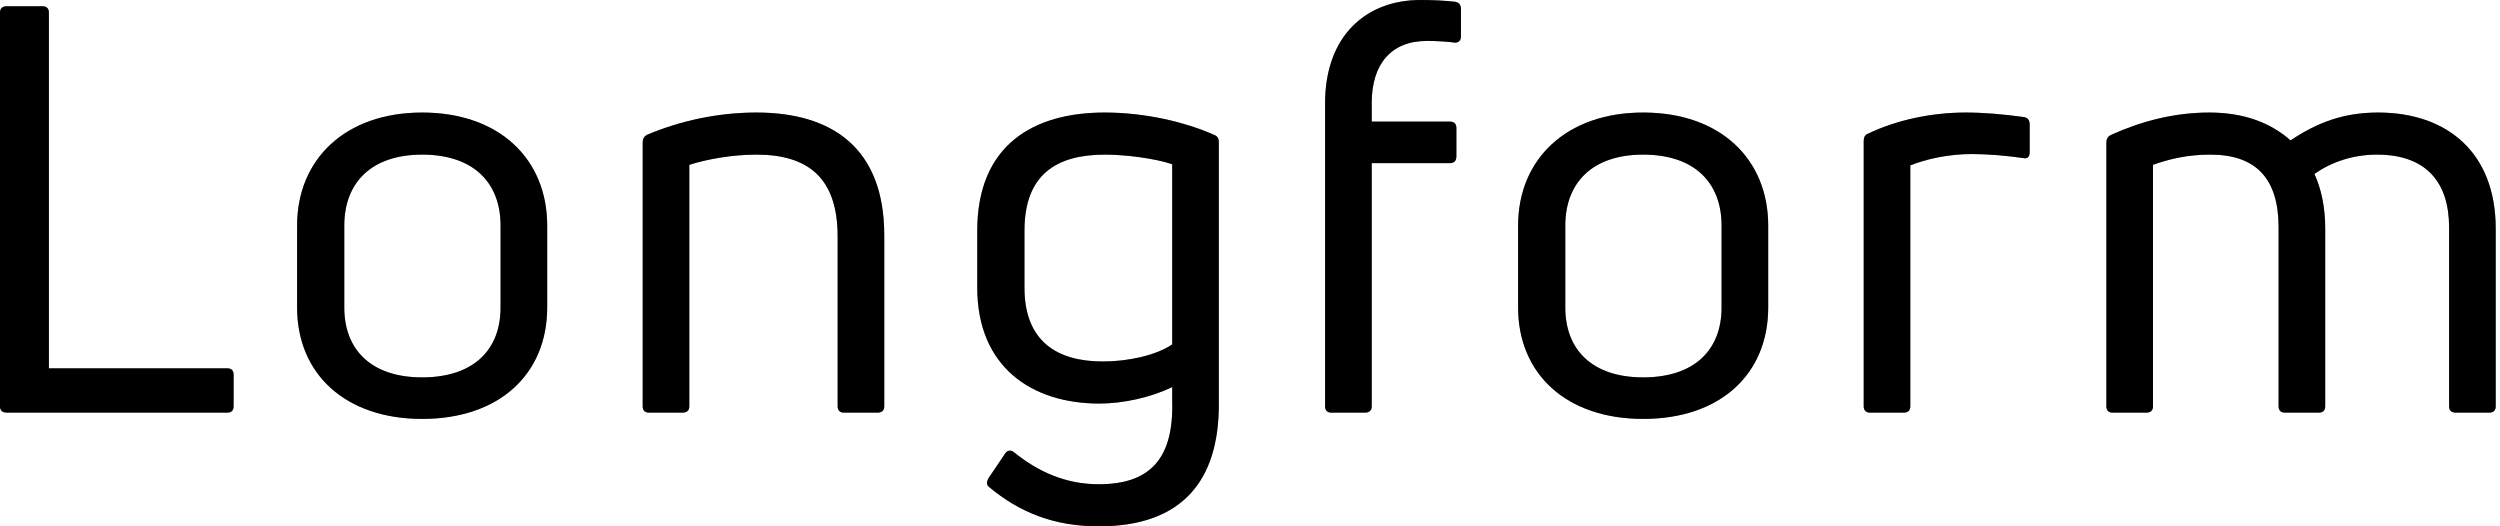
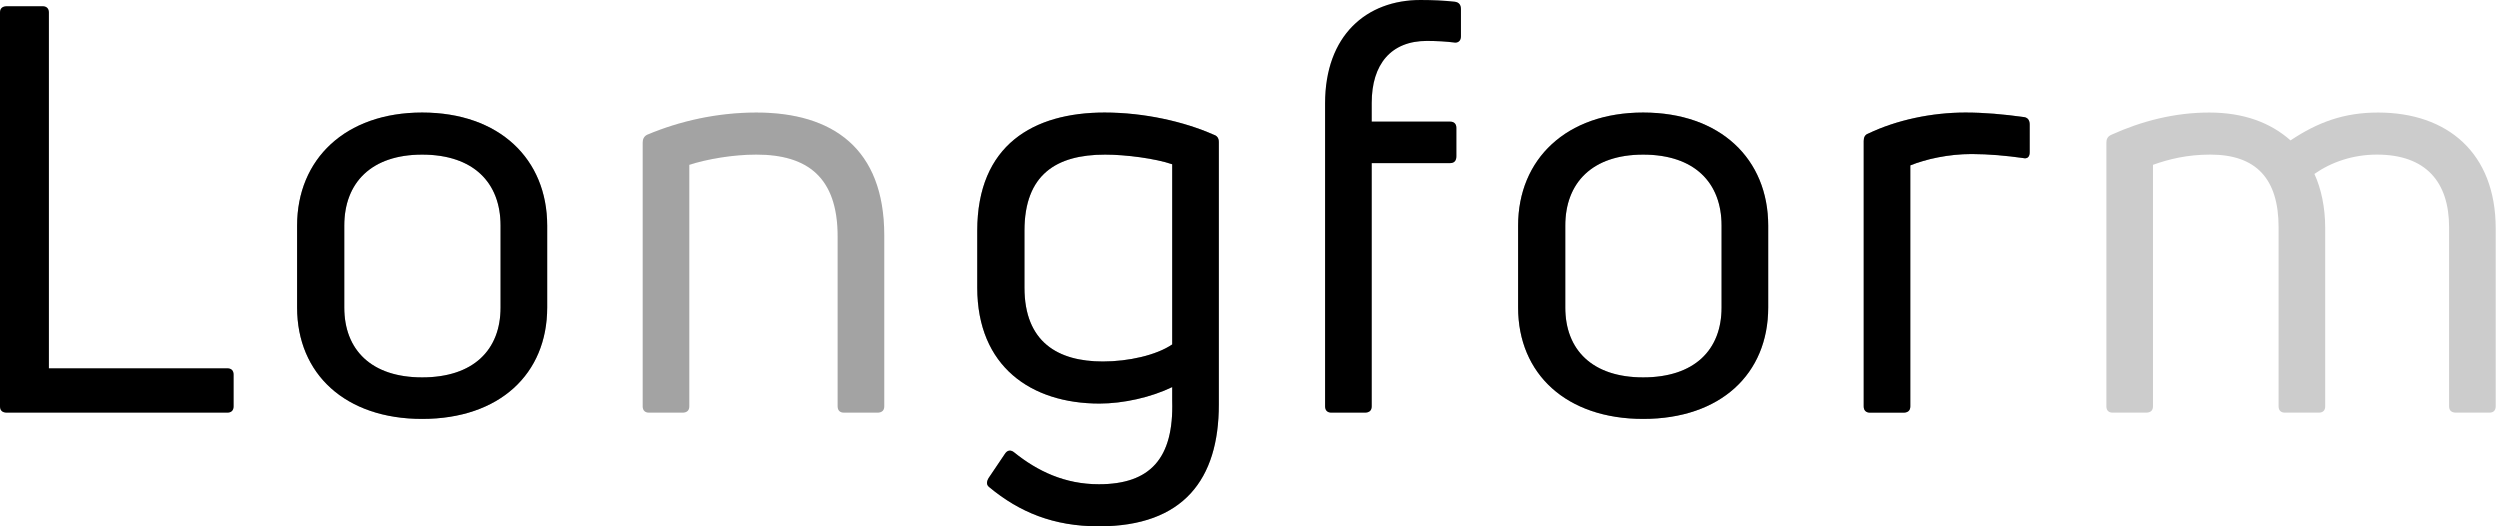
<svg xmlns="http://www.w3.org/2000/svg" width="114" height="24" viewBox="0 0 114 24" fill="none">
-   <path d="M104.448 6.402C105.692 5.572 106.884 5.132 108.439 5.132C111.601 5.132 113.804 6.972 113.804 10.419V18.531C113.804 18.713 113.701 18.816 113.519 18.816H111.99C111.783 18.816 111.679 18.713 111.679 18.531V10.367C111.679 8.294 110.617 7.05 108.388 7.05C107.299 7.05 106.314 7.387 105.537 7.931C105.848 8.605 106.029 9.46 106.029 10.393V18.531C106.029 18.713 105.925 18.816 105.744 18.816H104.189C104.007 18.816 103.904 18.713 103.904 18.531V10.367C103.904 8.164 102.893 7.05 100.794 7.05C99.731 7.05 98.902 7.257 98.176 7.516V18.531C98.176 18.713 98.072 18.816 97.865 18.816H96.336C96.154 18.816 96.051 18.713 96.051 18.531V6.505C96.051 6.35 96.103 6.22 96.284 6.143C97.658 5.521 99.161 5.132 100.742 5.132C102.323 5.132 103.541 5.598 104.448 6.402Z" fill="black" />
-   <path d="M104.448 6.402C105.692 5.572 106.884 5.132 108.439 5.132C111.601 5.132 113.804 6.972 113.804 10.419V18.531C113.804 18.713 113.701 18.816 113.519 18.816H111.99C111.783 18.816 111.679 18.713 111.679 18.531V10.367C111.679 8.294 110.617 7.05 108.388 7.05C107.299 7.05 106.314 7.387 105.537 7.931C105.848 8.605 106.029 9.46 106.029 10.393V18.531C106.029 18.713 105.925 18.816 105.744 18.816H104.189C104.007 18.816 103.904 18.713 103.904 18.531V10.367C103.904 8.164 102.893 7.05 100.794 7.05C99.731 7.05 98.902 7.257 98.176 7.516V18.531C98.176 18.713 98.072 18.816 97.865 18.816H96.336C96.154 18.816 96.051 18.713 96.051 18.531V6.505C96.051 6.35 96.103 6.22 96.284 6.143C97.658 5.521 99.161 5.132 100.742 5.132C102.323 5.132 103.541 5.598 104.448 6.402Z" fill="black" fill-opacity="0.2" />
  <path d="M104.448 6.402C105.692 5.572 106.884 5.132 108.439 5.132C111.601 5.132 113.804 6.972 113.804 10.419V18.531C113.804 18.713 113.701 18.816 113.519 18.816H111.99C111.783 18.816 111.679 18.713 111.679 18.531V10.367C111.679 8.294 110.617 7.05 108.388 7.05C107.299 7.05 106.314 7.387 105.537 7.931C105.848 8.605 106.029 9.46 106.029 10.393V18.531C106.029 18.713 105.925 18.816 105.744 18.816H104.189C104.007 18.816 103.904 18.713 103.904 18.531V10.367C103.904 8.164 102.893 7.05 100.794 7.05C99.731 7.05 98.902 7.257 98.176 7.516V18.531C98.176 18.713 98.072 18.816 97.865 18.816H96.336C96.154 18.816 96.051 18.713 96.051 18.531V6.505C96.051 6.35 96.103 6.22 96.284 6.143C97.658 5.521 99.161 5.132 100.742 5.132C102.323 5.132 103.541 5.598 104.448 6.402Z" fill="black" fill-opacity="0.2" />
  <path d="M86.799 18.816H85.27C85.089 18.816 84.985 18.713 84.985 18.531V6.428C84.985 6.272 85.037 6.143 85.192 6.091C86.488 5.469 88.095 5.132 89.624 5.132C90.48 5.132 91.361 5.21 92.294 5.339C92.475 5.365 92.553 5.495 92.553 5.676V6.946C92.553 7.153 92.449 7.257 92.242 7.205C91.516 7.102 90.687 7.024 89.909 7.024C88.847 7.024 87.81 7.257 87.11 7.542V18.531C87.11 18.713 87.007 18.816 86.799 18.816Z" fill="black" />
  <path d="M86.799 18.816H85.27C85.089 18.816 84.985 18.713 84.985 18.531V6.428C84.985 6.272 85.037 6.143 85.192 6.091C86.488 5.469 88.095 5.132 89.624 5.132C90.48 5.132 91.361 5.21 92.294 5.339C92.475 5.365 92.553 5.495 92.553 5.676V6.946C92.553 7.153 92.449 7.257 92.242 7.205C91.516 7.102 90.687 7.024 89.909 7.024C88.847 7.024 87.81 7.257 87.11 7.542V18.531C87.11 18.713 87.007 18.816 86.799 18.816Z" fill="black" fill-opacity="0.2" />
  <path d="M86.799 18.816H85.27C85.089 18.816 84.985 18.713 84.985 18.531V6.428C84.985 6.272 85.037 6.143 85.192 6.091C86.488 5.469 88.095 5.132 89.624 5.132C90.48 5.132 91.361 5.21 92.294 5.339C92.475 5.365 92.553 5.495 92.553 5.676V6.946C92.553 7.153 92.449 7.257 92.242 7.205C91.516 7.102 90.687 7.024 89.909 7.024C88.847 7.024 87.81 7.257 87.11 7.542V18.531C87.11 18.713 87.007 18.816 86.799 18.816Z" fill="black" fill-opacity="0.2" />
  <path d="M80.63 14.022C80.63 17.054 78.453 19.102 74.928 19.102C71.429 19.102 69.226 17.054 69.226 14.022V10.289C69.226 7.257 71.429 5.132 74.928 5.132C78.453 5.132 80.63 7.257 80.63 10.289V14.022ZM71.377 14.022C71.377 15.965 72.621 17.209 74.928 17.209C77.26 17.209 78.504 15.965 78.504 14.022V10.289C78.504 8.32 77.26 7.05 74.928 7.05C72.621 7.05 71.377 8.32 71.377 10.289V14.022Z" fill="black" />
  <path d="M80.63 14.022C80.63 17.054 78.453 19.102 74.928 19.102C71.429 19.102 69.226 17.054 69.226 14.022V10.289C69.226 7.257 71.429 5.132 74.928 5.132C78.453 5.132 80.63 7.257 80.63 10.289V14.022ZM71.377 14.022C71.377 15.965 72.621 17.209 74.928 17.209C77.26 17.209 78.504 15.965 78.504 14.022V10.289C78.504 8.32 77.26 7.05 74.928 7.05C72.621 7.05 71.377 8.32 71.377 10.289V14.022Z" fill="black" fill-opacity="0.2" />
  <path d="M80.63 14.022C80.63 17.054 78.453 19.102 74.928 19.102C71.429 19.102 69.226 17.054 69.226 14.022V10.289C69.226 7.257 71.429 5.132 74.928 5.132C78.453 5.132 80.63 7.257 80.63 10.289V14.022ZM71.377 14.022C71.377 15.965 72.621 17.209 74.928 17.209C77.26 17.209 78.504 15.965 78.504 14.022V10.289C78.504 8.32 77.26 7.05 74.928 7.05C72.621 7.05 71.377 8.32 71.377 10.289V14.022Z" fill="black" fill-opacity="0.2" />
  <path d="M66.359 1.944C65.971 1.892 65.478 1.866 65.064 1.866C63.431 1.866 62.55 2.929 62.55 4.691V5.546H66.126C66.308 5.546 66.411 5.65 66.411 5.832V7.127C66.411 7.335 66.308 7.438 66.126 7.438H62.55V18.531C62.55 18.713 62.446 18.816 62.239 18.816H60.709C60.528 18.816 60.424 18.713 60.424 18.531V4.717C60.424 1.607 62.316 0 64.778 0C65.297 0 65.867 0.026 66.334 0.078C66.541 0.104 66.619 0.233 66.619 0.415V1.659C66.619 1.84 66.515 1.944 66.359 1.944Z" fill="black" />
  <path d="M66.359 1.944C65.971 1.892 65.478 1.866 65.064 1.866C63.431 1.866 62.55 2.929 62.55 4.691V5.546H66.126C66.308 5.546 66.411 5.65 66.411 5.832V7.127C66.411 7.335 66.308 7.438 66.126 7.438H62.55V18.531C62.55 18.713 62.446 18.816 62.239 18.816H60.709C60.528 18.816 60.424 18.713 60.424 18.531V4.717C60.424 1.607 62.316 0 64.778 0C65.297 0 65.867 0.026 66.334 0.078C66.541 0.104 66.619 0.233 66.619 0.415V1.659C66.619 1.84 66.515 1.944 66.359 1.944Z" fill="black" fill-opacity="0.2" />
-   <path d="M66.359 1.944C65.971 1.892 65.478 1.866 65.064 1.866C63.431 1.866 62.55 2.929 62.55 4.691V5.546H66.126C66.308 5.546 66.411 5.65 66.411 5.832V7.127C66.411 7.335 66.308 7.438 66.126 7.438H62.55V18.531C62.55 18.713 62.446 18.816 62.239 18.816H60.709C60.528 18.816 60.424 18.713 60.424 18.531V4.717C60.424 1.607 62.316 0 64.778 0C65.297 0 65.867 0.026 66.334 0.078C66.541 0.104 66.619 0.233 66.619 0.415V1.659C66.619 1.84 66.515 1.944 66.359 1.944Z" fill="black" fill-opacity="0.2" />
  <path d="M55.578 18.454C55.578 21.849 53.971 24 50.11 24C48.036 24 46.481 23.352 45.108 22.212C44.978 22.108 44.978 21.978 45.082 21.797L45.833 20.683C45.937 20.527 46.093 20.501 46.248 20.631C47.311 21.486 48.555 22.082 50.11 22.082C52.442 22.082 53.531 20.916 53.453 18.272V17.65C52.494 18.117 51.224 18.402 50.136 18.402C47.026 18.402 44.563 16.717 44.563 13.114V10.523C44.563 6.609 47.129 5.132 50.369 5.132C52.183 5.132 53.997 5.546 55.345 6.143C55.501 6.194 55.578 6.298 55.578 6.479V18.454ZM46.715 13.114C46.715 15.603 48.244 16.484 50.291 16.484C51.458 16.484 52.727 16.199 53.453 15.706V7.49C52.702 7.231 51.354 7.05 50.395 7.05C48.166 7.05 46.715 7.957 46.715 10.523V13.114Z" fill="black" />
  <path d="M55.578 18.454C55.578 21.849 53.971 24 50.11 24C48.036 24 46.481 23.352 45.108 22.212C44.978 22.108 44.978 21.978 45.082 21.797L45.833 20.683C45.937 20.527 46.093 20.501 46.248 20.631C47.311 21.486 48.555 22.082 50.11 22.082C52.442 22.082 53.531 20.916 53.453 18.272V17.65C52.494 18.117 51.224 18.402 50.136 18.402C47.026 18.402 44.563 16.717 44.563 13.114V10.523C44.563 6.609 47.129 5.132 50.369 5.132C52.183 5.132 53.997 5.546 55.345 6.143C55.501 6.194 55.578 6.298 55.578 6.479V18.454ZM46.715 13.114C46.715 15.603 48.244 16.484 50.291 16.484C51.458 16.484 52.727 16.199 53.453 15.706V7.49C52.702 7.231 51.354 7.05 50.395 7.05C48.166 7.05 46.715 7.957 46.715 10.523V13.114Z" fill="black" fill-opacity="0.2" />
  <path d="M55.578 18.454C55.578 21.849 53.971 24 50.11 24C48.036 24 46.481 23.352 45.108 22.212C44.978 22.108 44.978 21.978 45.082 21.797L45.833 20.683C45.937 20.527 46.093 20.501 46.248 20.631C47.311 21.486 48.555 22.082 50.11 22.082C52.442 22.082 53.531 20.916 53.453 18.272V17.65C52.494 18.117 51.224 18.402 50.136 18.402C47.026 18.402 44.563 16.717 44.563 13.114V10.523C44.563 6.609 47.129 5.132 50.369 5.132C52.183 5.132 53.997 5.546 55.345 6.143C55.501 6.194 55.578 6.298 55.578 6.479V18.454ZM46.715 13.114C46.715 15.603 48.244 16.484 50.291 16.484C51.458 16.484 52.727 16.199 53.453 15.706V7.49C52.702 7.231 51.354 7.05 50.395 7.05C48.166 7.05 46.715 7.957 46.715 10.523V13.114Z" fill="black" fill-opacity="0.2" />
-   <path d="M31.121 18.816H29.592C29.411 18.816 29.307 18.713 29.307 18.531V6.505C29.307 6.35 29.359 6.22 29.514 6.143C30.991 5.521 32.702 5.132 34.49 5.132C37.964 5.132 40.322 6.765 40.322 10.73V18.531C40.322 18.713 40.218 18.816 40.011 18.816H38.482C38.3 18.816 38.197 18.713 38.197 18.531V10.782C38.197 8.086 36.823 7.05 34.49 7.05C33.402 7.05 32.236 7.257 31.432 7.516V18.531C31.432 18.713 31.328 18.816 31.121 18.816Z" fill="black" />
  <path d="M31.121 18.816H29.592C29.411 18.816 29.307 18.713 29.307 18.531V6.505C29.307 6.35 29.359 6.22 29.514 6.143C30.991 5.521 32.702 5.132 34.49 5.132C37.964 5.132 40.322 6.765 40.322 10.73V18.531C40.322 18.713 40.218 18.816 40.011 18.816H38.482C38.3 18.816 38.197 18.713 38.197 18.531V10.782C38.197 8.086 36.823 7.05 34.49 7.05C33.402 7.05 32.236 7.257 31.432 7.516V18.531C31.432 18.713 31.328 18.816 31.121 18.816Z" fill="black" fill-opacity="0.2" />
  <path d="M31.121 18.816H29.592C29.411 18.816 29.307 18.713 29.307 18.531V6.505C29.307 6.35 29.359 6.22 29.514 6.143C30.991 5.521 32.702 5.132 34.49 5.132C37.964 5.132 40.322 6.765 40.322 10.73V18.531C40.322 18.713 40.218 18.816 40.011 18.816H38.482C38.3 18.816 38.197 18.713 38.197 18.531V10.782C38.197 8.086 36.823 7.05 34.49 7.05C33.402 7.05 32.236 7.257 31.432 7.516V18.531C31.432 18.713 31.328 18.816 31.121 18.816Z" fill="black" fill-opacity="0.2" />
  <path d="M24.952 14.022C24.952 17.054 22.775 19.102 19.25 19.102C15.751 19.102 13.548 17.054 13.548 14.022V10.289C13.548 7.257 15.751 5.132 19.25 5.132C22.775 5.132 24.952 7.257 24.952 10.289V14.022ZM15.699 14.022C15.699 15.965 16.943 17.209 19.25 17.209C21.582 17.209 22.826 15.965 22.826 14.022V10.289C22.826 8.32 21.582 7.05 19.25 7.05C16.943 7.05 15.699 8.32 15.699 10.289V14.022Z" fill="black" />
  <path d="M24.952 14.022C24.952 17.054 22.775 19.102 19.25 19.102C15.751 19.102 13.548 17.054 13.548 14.022V10.289C13.548 7.257 15.751 5.132 19.25 5.132C22.775 5.132 24.952 7.257 24.952 10.289V14.022ZM15.699 14.022C15.699 15.965 16.943 17.209 19.25 17.209C21.582 17.209 22.826 15.965 22.826 14.022V10.289C22.826 8.32 21.582 7.05 19.25 7.05C16.943 7.05 15.699 8.32 15.699 10.289V14.022Z" fill="black" fill-opacity="0.2" />
  <path d="M24.952 14.022C24.952 17.054 22.775 19.102 19.25 19.102C15.751 19.102 13.548 17.054 13.548 14.022V10.289C13.548 7.257 15.751 5.132 19.25 5.132C22.775 5.132 24.952 7.257 24.952 10.289V14.022ZM15.699 14.022C15.699 15.965 16.943 17.209 19.25 17.209C21.582 17.209 22.826 15.965 22.826 14.022V10.289C22.826 8.32 21.582 7.05 19.25 7.05C16.943 7.05 15.699 8.32 15.699 10.289V14.022Z" fill="black" fill-opacity="0.2" />
  <path d="M10.367 18.816H0.311C0.104 18.816 0 18.713 0 18.531V0.57C0 0.389 0.104 0.285 0.311 0.285H1.944C2.125 0.285 2.229 0.389 2.229 0.57V16.795H10.367C10.549 16.795 10.652 16.898 10.652 17.08V18.531C10.652 18.713 10.549 18.816 10.367 18.816Z" fill="black" />
  <path d="M10.367 18.816H0.311C0.104 18.816 0 18.713 0 18.531V0.57C0 0.389 0.104 0.285 0.311 0.285H1.944C2.125 0.285 2.229 0.389 2.229 0.57V16.795H10.367C10.549 16.795 10.652 16.898 10.652 17.08V18.531C10.652 18.713 10.549 18.816 10.367 18.816Z" fill="black" fill-opacity="0.2" />
-   <path d="M10.367 18.816H0.311C0.104 18.816 0 18.713 0 18.531V0.57C0 0.389 0.104 0.285 0.311 0.285H1.944C2.125 0.285 2.229 0.389 2.229 0.57V16.795H10.367C10.549 16.795 10.652 16.898 10.652 17.08V18.531C10.652 18.713 10.549 18.816 10.367 18.816Z" fill="black" fill-opacity="0.2" />
</svg>